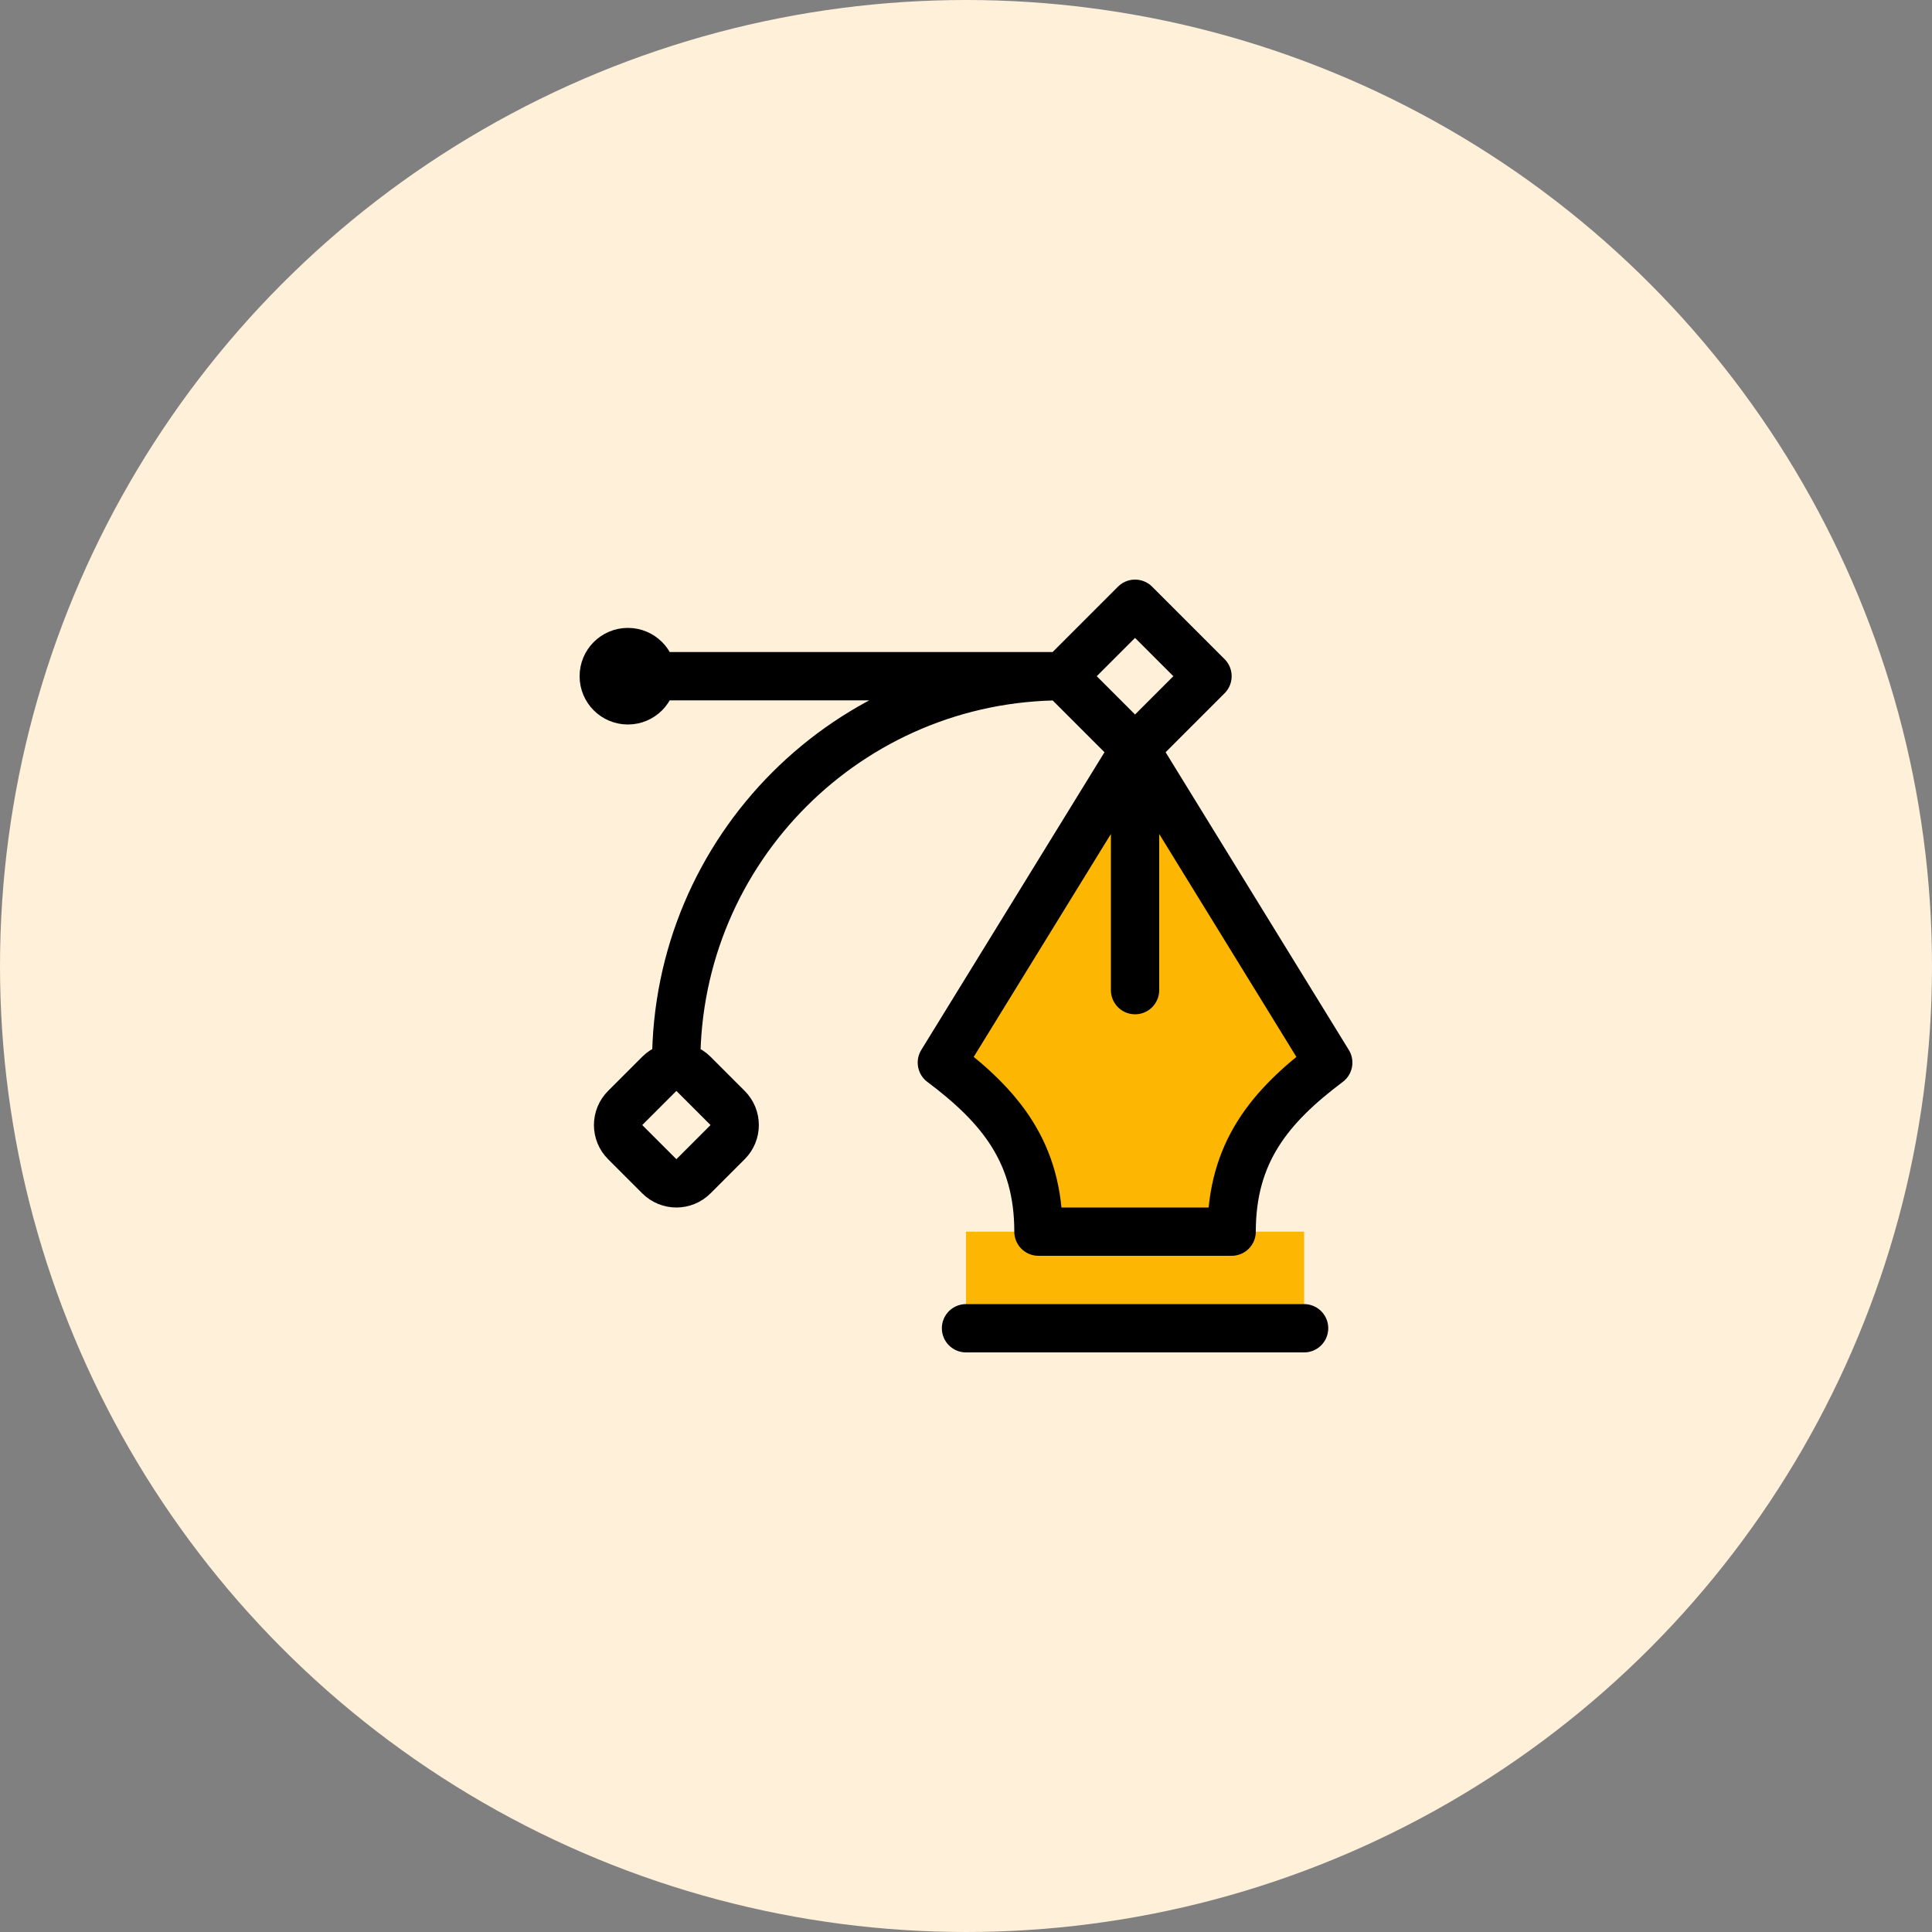
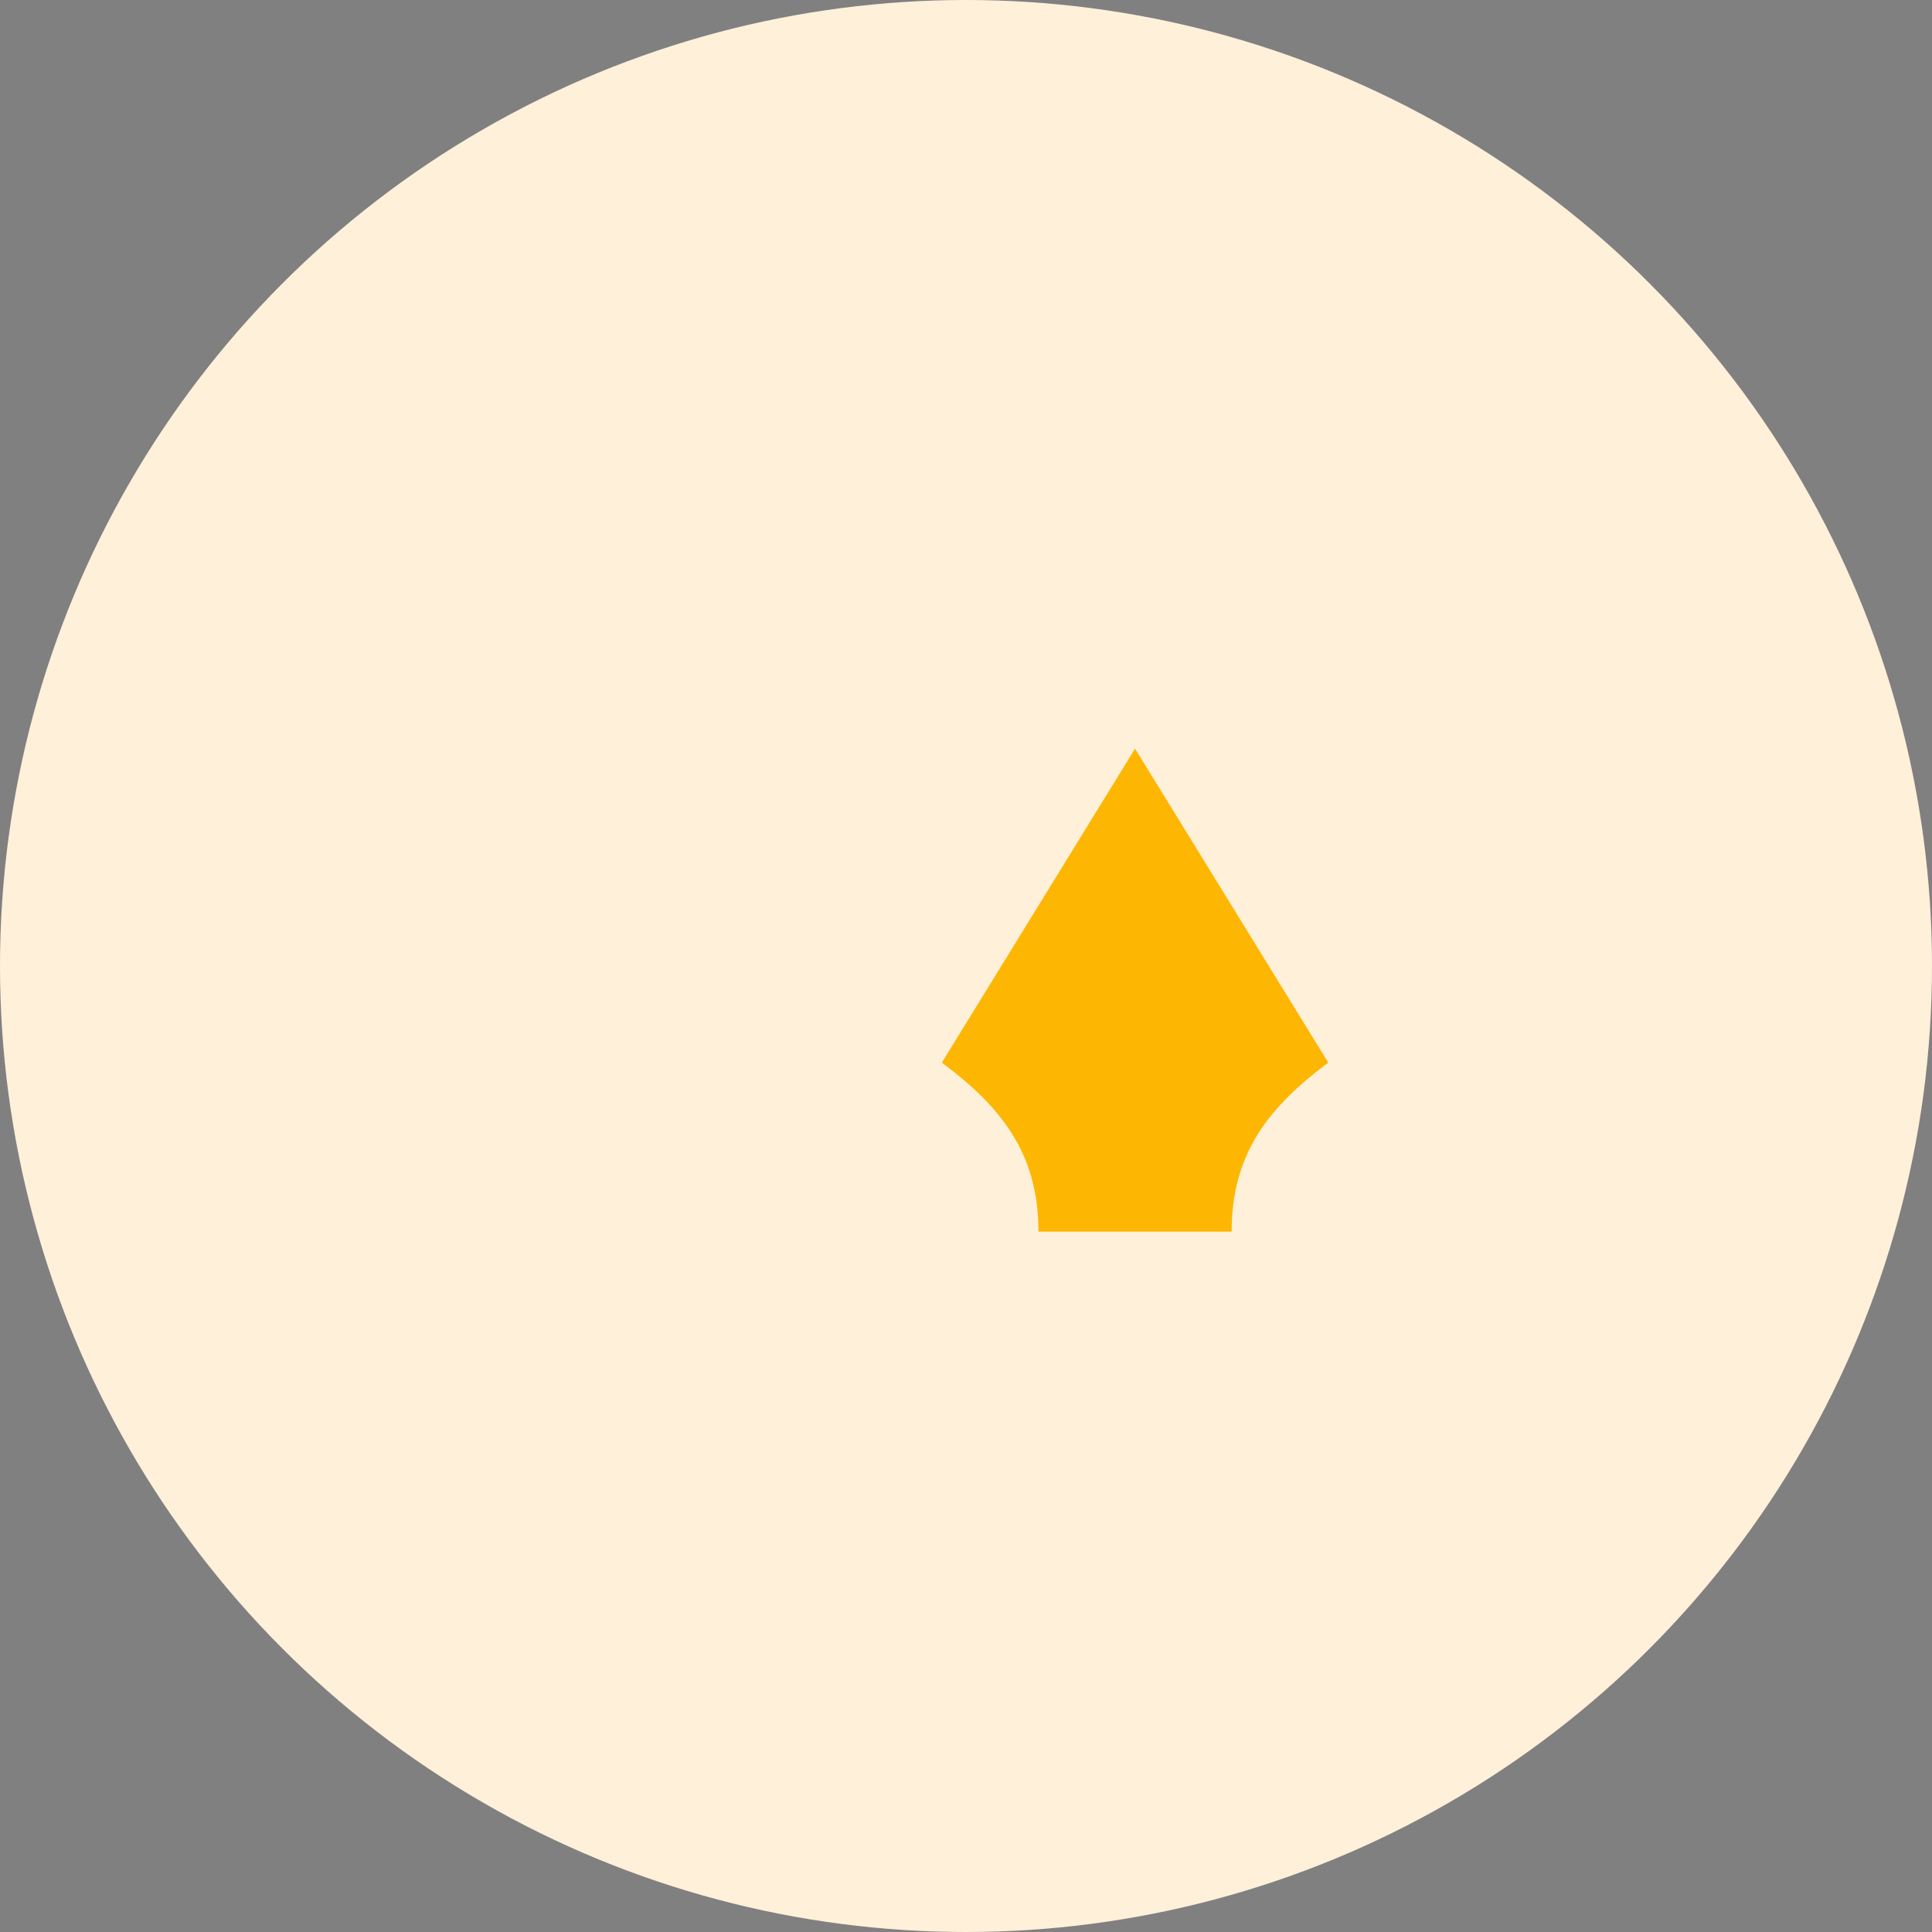
<svg xmlns="http://www.w3.org/2000/svg" width="80" height="80" viewBox="0 0 80 80" fill="none">
  <rect x="0" y="0" width="80" height="80" fill="#808080" stroke="none" />
  <circle cx="40" cy="40" r="40" fill="#FFF0DA" />
  <g clip-path="url(#clip0_27_10488)">
    <path d="M47 31L55 44C52.57 45.82 51 47.73 51 51H43C43 47.73 41.43 45.82 39 44L47 31Z" fill="#FDB702" />
-     <path d="M40 55H54V51H40V55Z" fill="#FDB702" />
-     <path d="M47 31L50 28L47 25L44 28L47 31Z" fill="#FFF0DA" />
-     <path d="M27.3 48.71C27.69 49.1 28.32 49.1 28.71 48.71L30.13 47.29C30.52 46.9 30.52 46.27 30.13 45.88L28.71 44.46C28.32 44.07 27.69 44.07 27.3 44.46L25.89 45.88C25.5 46.27 25.5 46.9 25.89 47.29L27.3 48.71Z" fill="#FFF0DA" />
    <path d="M27 28C27 28.55 26.55 29 26 29C25.45 29 25 28.55 25 28C25 27.45 25.45 27 26 27C26.55 27 27 27.45 27 28Z" fill="#FFF0DA" />
-     <path d="M27 28C27 27.447 26.553 27 26 27C25.447 27 25 27.447 25 28C25 28.553 25.447 29 26 29C26.553 29 27 28.553 27 28ZM27 28H44M44 28C35.164 28 28 35.164 28 44M44 28L47 25L50 28L47 31M44 28L47 31M47 31L39 44H39.002C41.43 45.824 43 47.729 43 51H51C51 47.729 52.571 45.824 55 44L47 31ZM47 31V41M54 55H40M28.715 48.707C28.324 49.098 27.692 49.098 27.301 48.707L25.887 47.293C25.496 46.902 25.496 46.269 25.887 45.879L27.301 44.465C27.692 44.074 28.324 44.074 28.715 44.465L30.129 45.879C30.52 46.269 30.52 46.902 30.129 47.293L28.715 48.707Z" stroke="black" stroke-width="2" stroke-linecap="round" stroke-linejoin="round" />
  </g>
  <defs>
    <clipPath id="clip0_27_10488">
      <rect width="32" height="32" fill="white" transform="translate(24 24)" />
    </clipPath>
  </defs>
</svg>